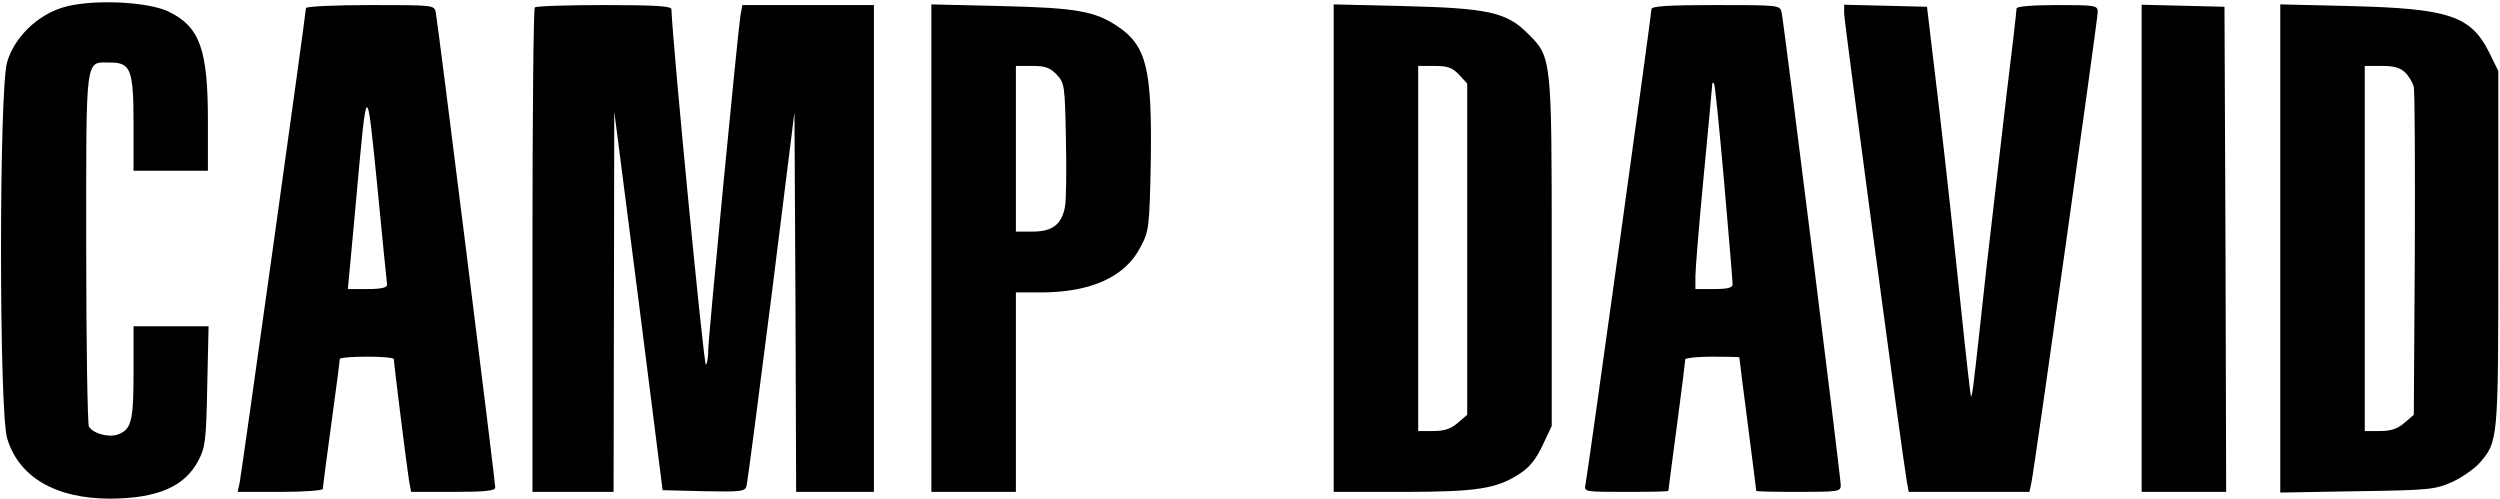
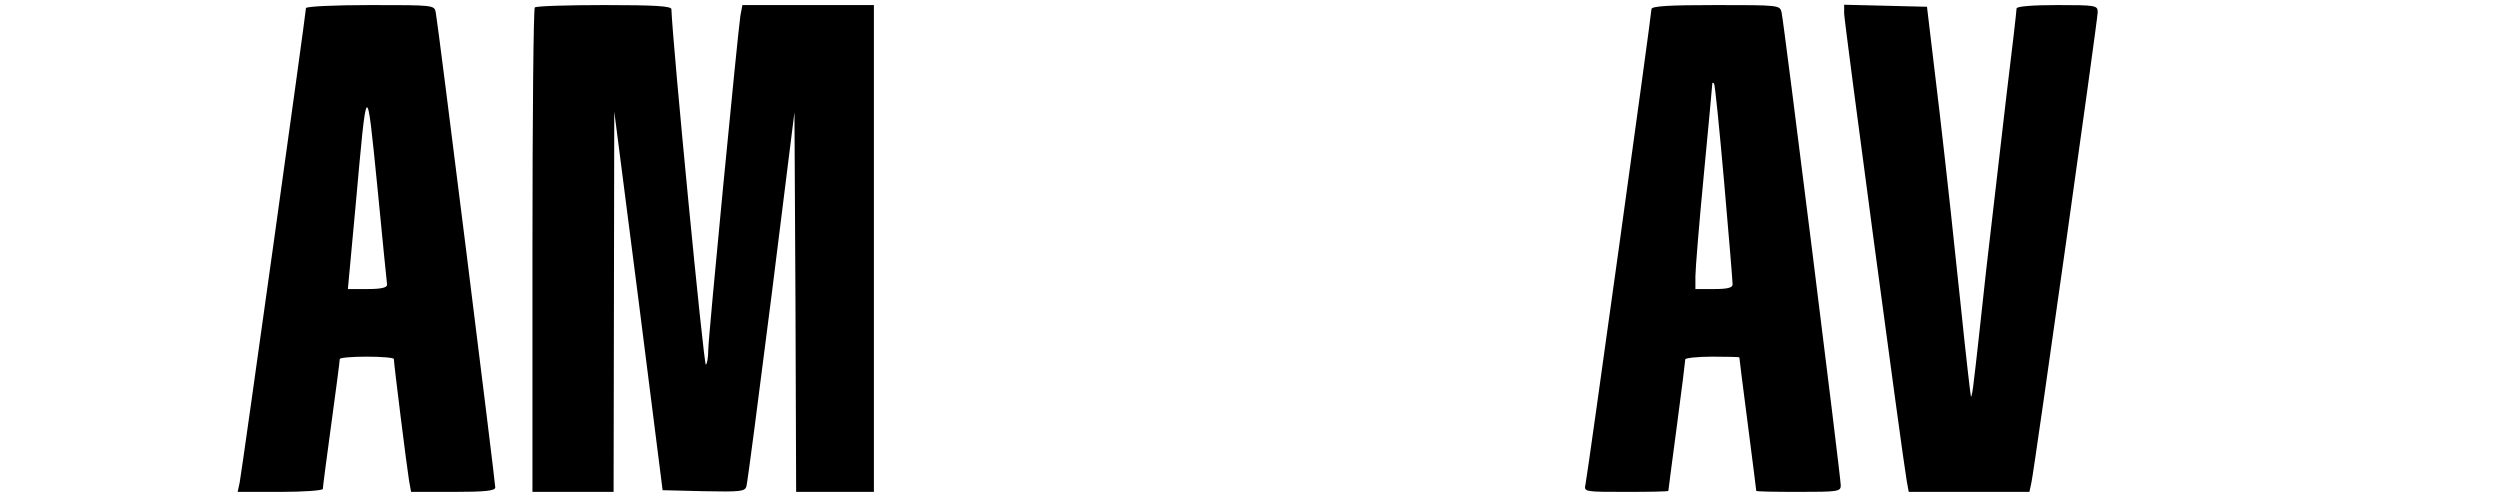
<svg xmlns="http://www.w3.org/2000/svg" width="986" height="197" viewBox="0 0 986 197" fill="none">
-   <path d="M24.8 2.933C14.667 6 5.6 14.8 2.8 24.533C-0.4 35.467 -0.4 161.867 2.8 172.8C7.334 188.133 21.867 196.667 43.467 196.667C62.134 196.533 72.8 192 78.267 181.6C80.934 176.533 81.334 173.733 81.734 152.267L82.267 128.667H67.467H52.667V146.8C52.667 166 51.867 169.333 46.534 171.333C43.067 172.667 36.8 171.067 35.067 168.267C34.534 167.333 34 135.6 34 97.733C34 20.8 33.467 24.666 43.334 24.666C51.6 24.666 52.667 27.333 52.667 48.933V67.333H67.334H82V47.6C82 19.333 78.8 10.533 66.4 4.533C58 0.533 35.6 -0.4 24.8 2.933Z" fill="black" />
  <path d="M120.668 3.2C120.668 5.067 95.334 186.4 94.534 190.267L93.734 194H110.534C119.734 194 127.334 193.467 127.334 192.8C127.334 192.133 128.801 180.667 130.668 167.2C132.534 153.733 134.001 142.267 134.001 141.6C134.001 141.067 138.801 140.667 144.668 140.667C150.534 140.667 155.334 141.067 155.334 141.6C155.334 143.333 160.534 184.933 161.334 189.6L162.134 194H178.668C191.068 194 195.334 193.6 195.334 192.267C195.334 190 172.668 8.667 171.868 4.933C171.334 2 171.201 2 146.001 2C132.001 2 120.668 2.533 120.668 3.2ZM152.668 112.267C152.668 113.467 150.268 114 144.934 114H137.201L140.268 80.933C144.801 30.667 144.534 30.933 148.801 73.333C150.801 93.867 152.534 111.467 152.668 112.267Z" fill="black" />
  <path d="M210.933 2.933C210.4 3.333 210 46.533 210 98.933V194H226H242L242.133 118.933L242.267 44L251.867 118.667L261.333 193.333L277.6 193.733C292.133 194 293.867 193.867 294.4 191.733C294.8 190.4 299.2 156.667 304.267 116.8L313.333 44.267L313.733 119.067L314 194H329.333H344.667V98V2H318.667H292.8L292 6.267C290.933 13.467 279.333 132.933 279.333 138.133C279.333 140.8 278.933 143.333 278.4 143.867C277.6 144.533 265.333 18 264.8 3.6C264.667 2.4 258.4 2 238.267 2C223.733 2 211.333 2.4 210.933 2.933Z" fill="black" />
-   <path d="M367.334 97.867V194H384.001H400.667V154.667V115.333H410.401C430.267 115.333 443.867 109.2 449.867 97.333C453.201 91.067 453.334 89.6 453.867 63.867C454.401 27.2 452.267 18.133 440.801 10.4C431.867 4.4 424.401 3.067 395.067 2.4L367.334 1.733V97.867ZM416.801 29.467C419.867 32.8 420.001 33.733 420.401 55.067C420.667 67.2 420.534 79.2 420.001 81.733C418.667 88.533 415.067 91.333 407.334 91.333H400.667V58.667V26H407.067C412.267 26 414.134 26.667 416.801 29.467Z" fill="black" />
-   <path d="M526 97.867V194H553.067C582.533 194 590.4 192.8 599.6 186.667C603.333 184.267 606 180.8 608.4 175.6L612 168V100C612 22.933 612 22.533 602.667 13.333C594.267 4.8 586.8 3.2 553.733 2.4L526 1.733V97.867ZM575.467 29.467L578.667 32.933V98.267V163.6L574.933 166.8C572.133 169.2 569.6 170 565.2 170H559.333V98V26H565.733C570.933 26 572.8 26.667 575.467 29.467Z" fill="black" />
  <path d="M651.335 3.6C651.335 5.733 626.135 187.333 625.335 190.933C624.668 194 624.668 194 641.335 194C650.535 194 658.001 193.867 658.001 193.6C658.001 193.467 659.468 182 661.335 168.133C663.201 154.267 664.668 142.4 664.668 141.733C664.668 141.2 669.468 140.667 675.335 140.667C681.201 140.667 686.001 140.8 686.001 140.933C686.001 141.2 687.468 153.067 689.335 167.333C691.201 181.6 692.668 193.467 692.668 193.6C692.668 193.867 700.135 194 709.335 194C724.801 194 726.001 193.867 726.001 191.467C726.001 188.267 703.601 9.067 702.668 4.933C702.001 2 701.735 2 676.668 2C658.268 2 651.335 2.4 651.335 3.6ZM680.001 71.867C681.868 92.933 683.335 111.067 683.335 112.133C683.335 113.467 681.468 114 676.001 114H668.668V108.933C668.668 106.267 670.135 88.133 672.001 68.8C673.868 49.467 675.335 33.333 675.335 32.933C675.335 32.533 675.601 32.533 676.001 32.933C676.401 33.2 678.135 50.8 680.001 71.867Z" fill="black" />
  <path d="M727.334 5.333C727.334 8.4 750.267 179.733 752.001 189.6L752.801 194H776.667H800.401L801.201 190.267C802.534 183.867 827.334 7.733 827.334 4.8C827.334 2.133 826.667 2 811.334 2C801.467 2 795.334 2.533 795.334 3.333C795.334 4.133 793.601 19.467 791.334 37.733C789.201 55.867 785.601 86.8 783.334 106.667C781.201 126.4 779.067 145.867 778.534 149.733C778.134 153.733 777.601 156.667 777.334 156.4C777.201 156.267 775.334 140.133 773.334 120.667C771.334 101.2 767.601 66.667 764.934 44L760.001 2.667L743.734 2.267L727.334 1.867V5.333Z" fill="black" />
-   <path d="M844.668 98V194H861.335H878.001L877.735 98.267L877.335 2.667L861.068 2.267L844.668 1.867V98Z" fill="black" />
-   <path d="M899.334 98V194.267L929.734 193.733C958.134 193.333 960.401 193.067 967.067 190.133C970.801 188.4 975.734 185.067 977.867 182.667C985.334 174.133 985.334 174 985.334 98V28L981.734 20.667C974.534 6.267 965.867 3.333 927.067 2.4L899.334 1.733V98ZM948.667 28.667C950.134 30.133 951.601 32.667 952.001 34.267C952.401 36 952.534 65.733 952.401 100.4L952.001 163.6L948.267 166.8C945.467 169.2 942.934 170 938.534 170H932.667V98V26H939.334C944.134 26 946.667 26.667 948.667 28.667Z" fill="black" />
</svg>